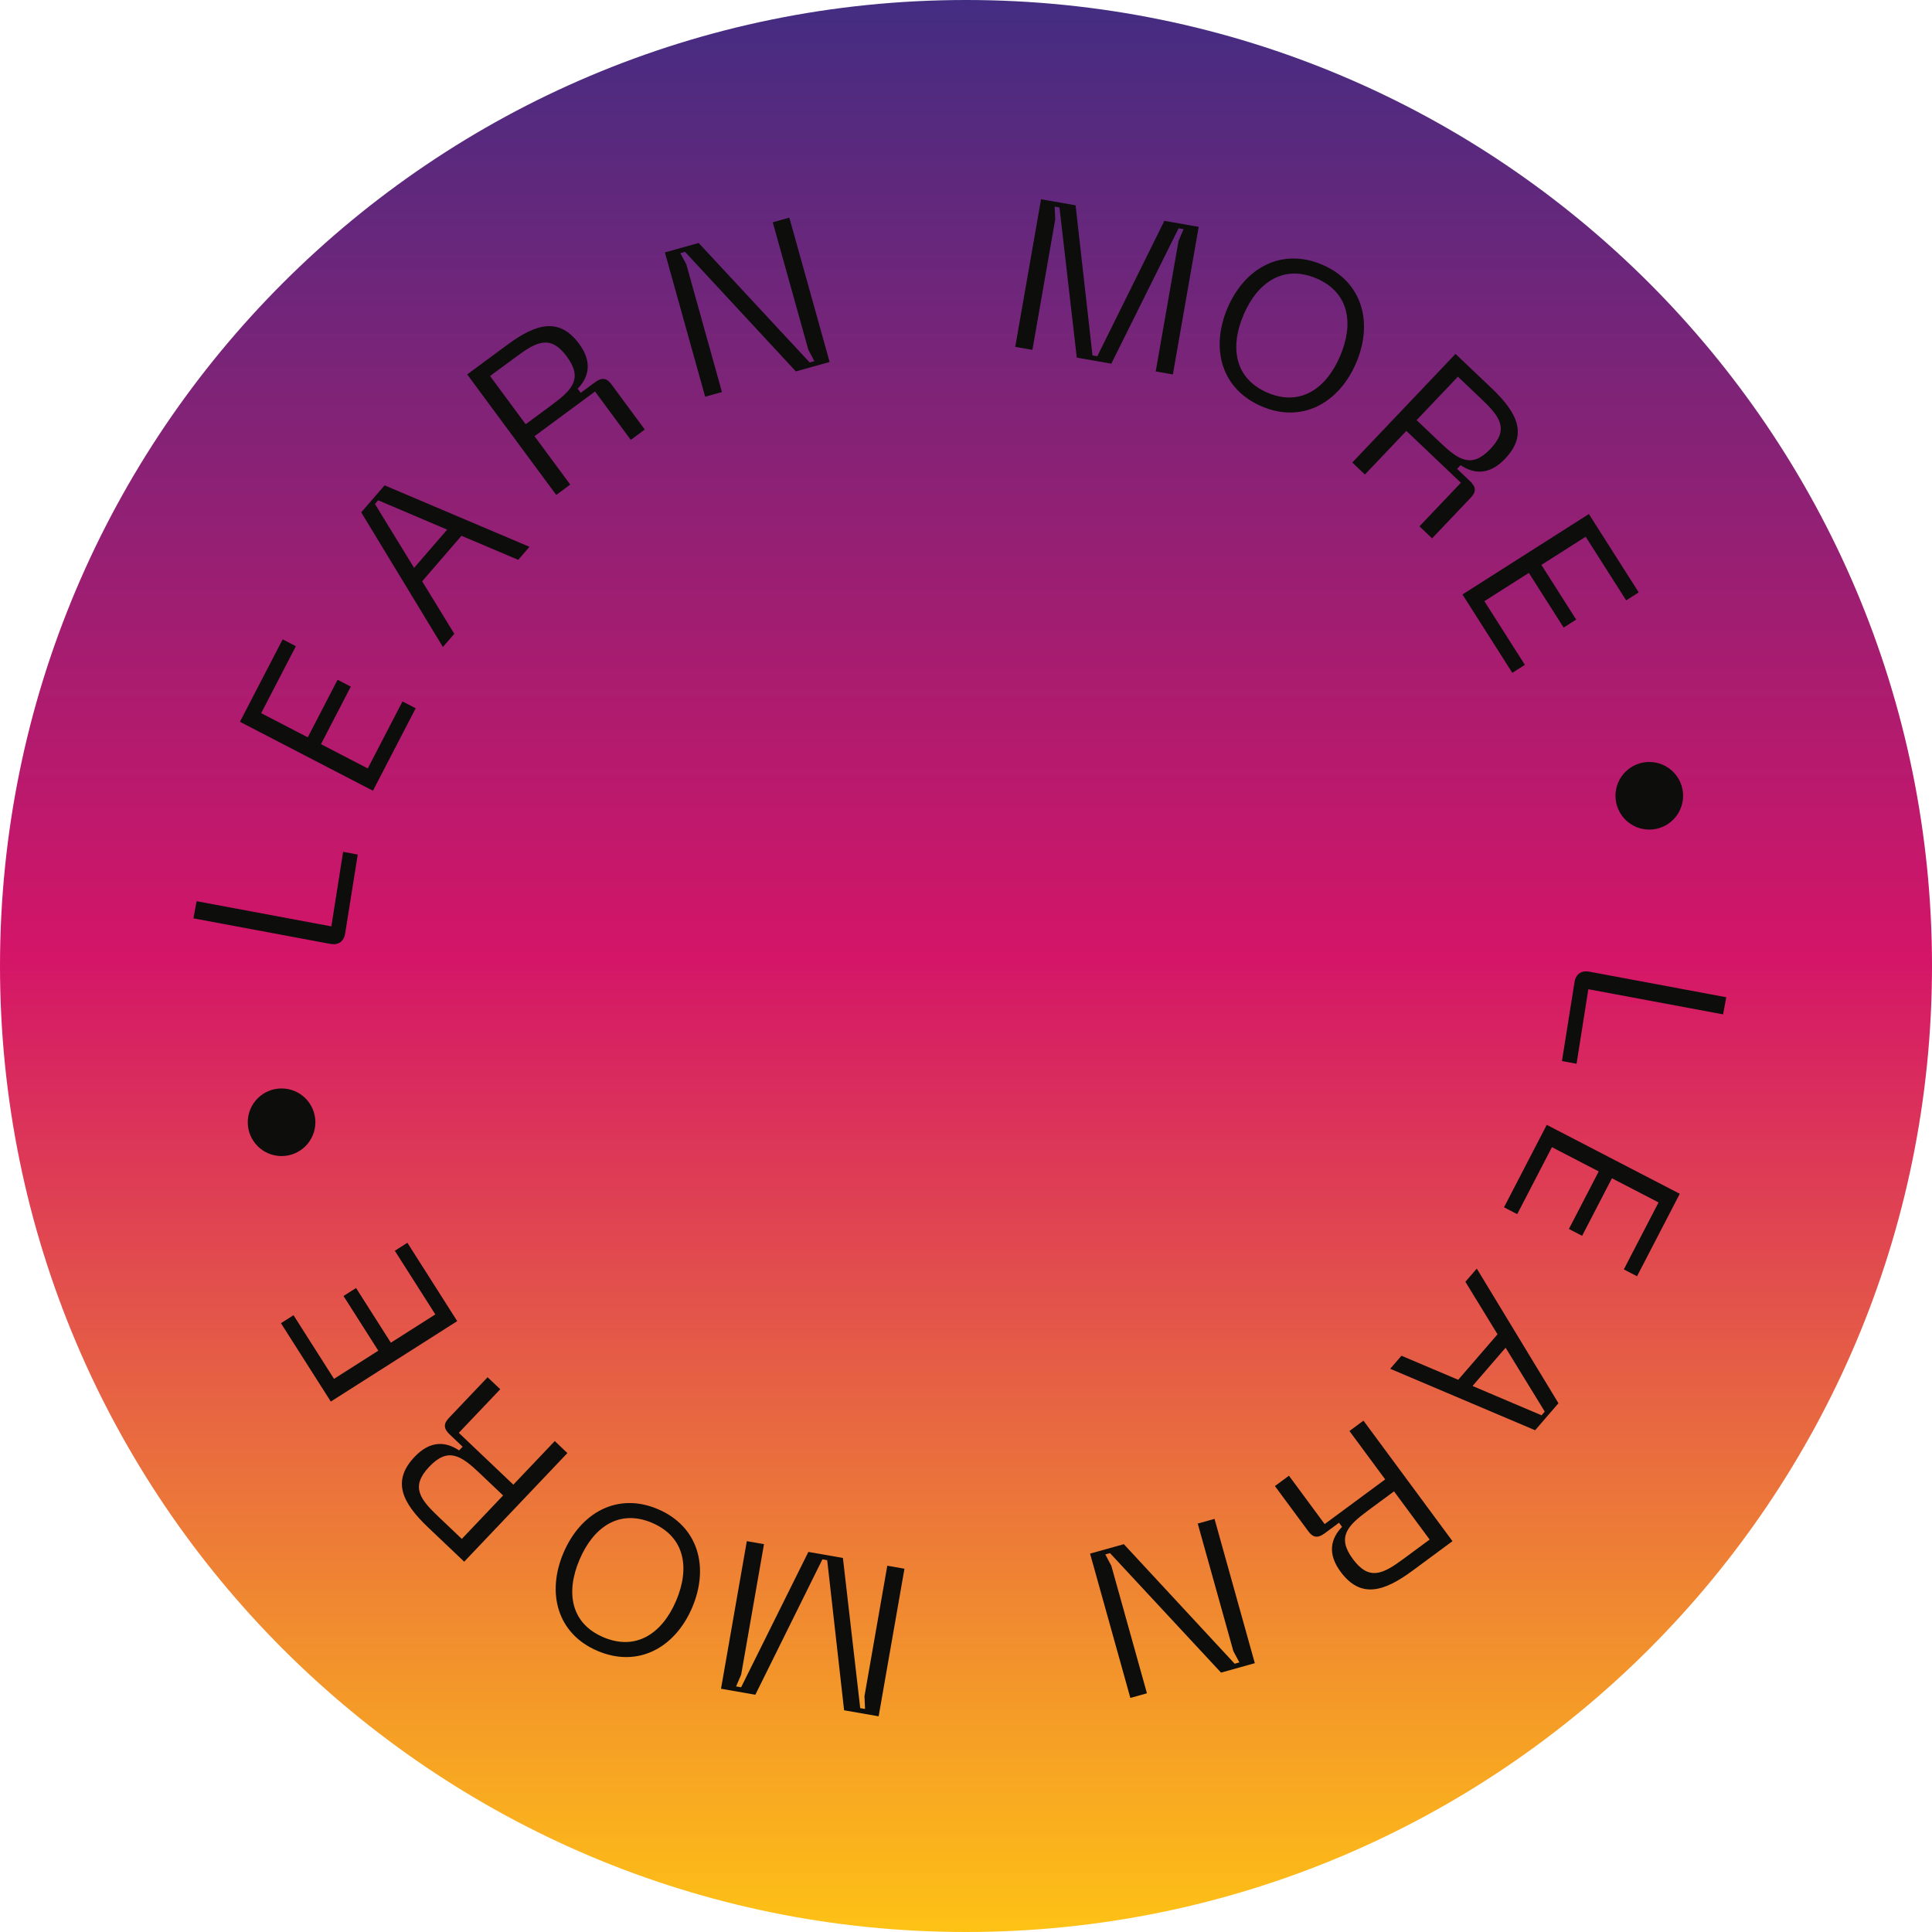
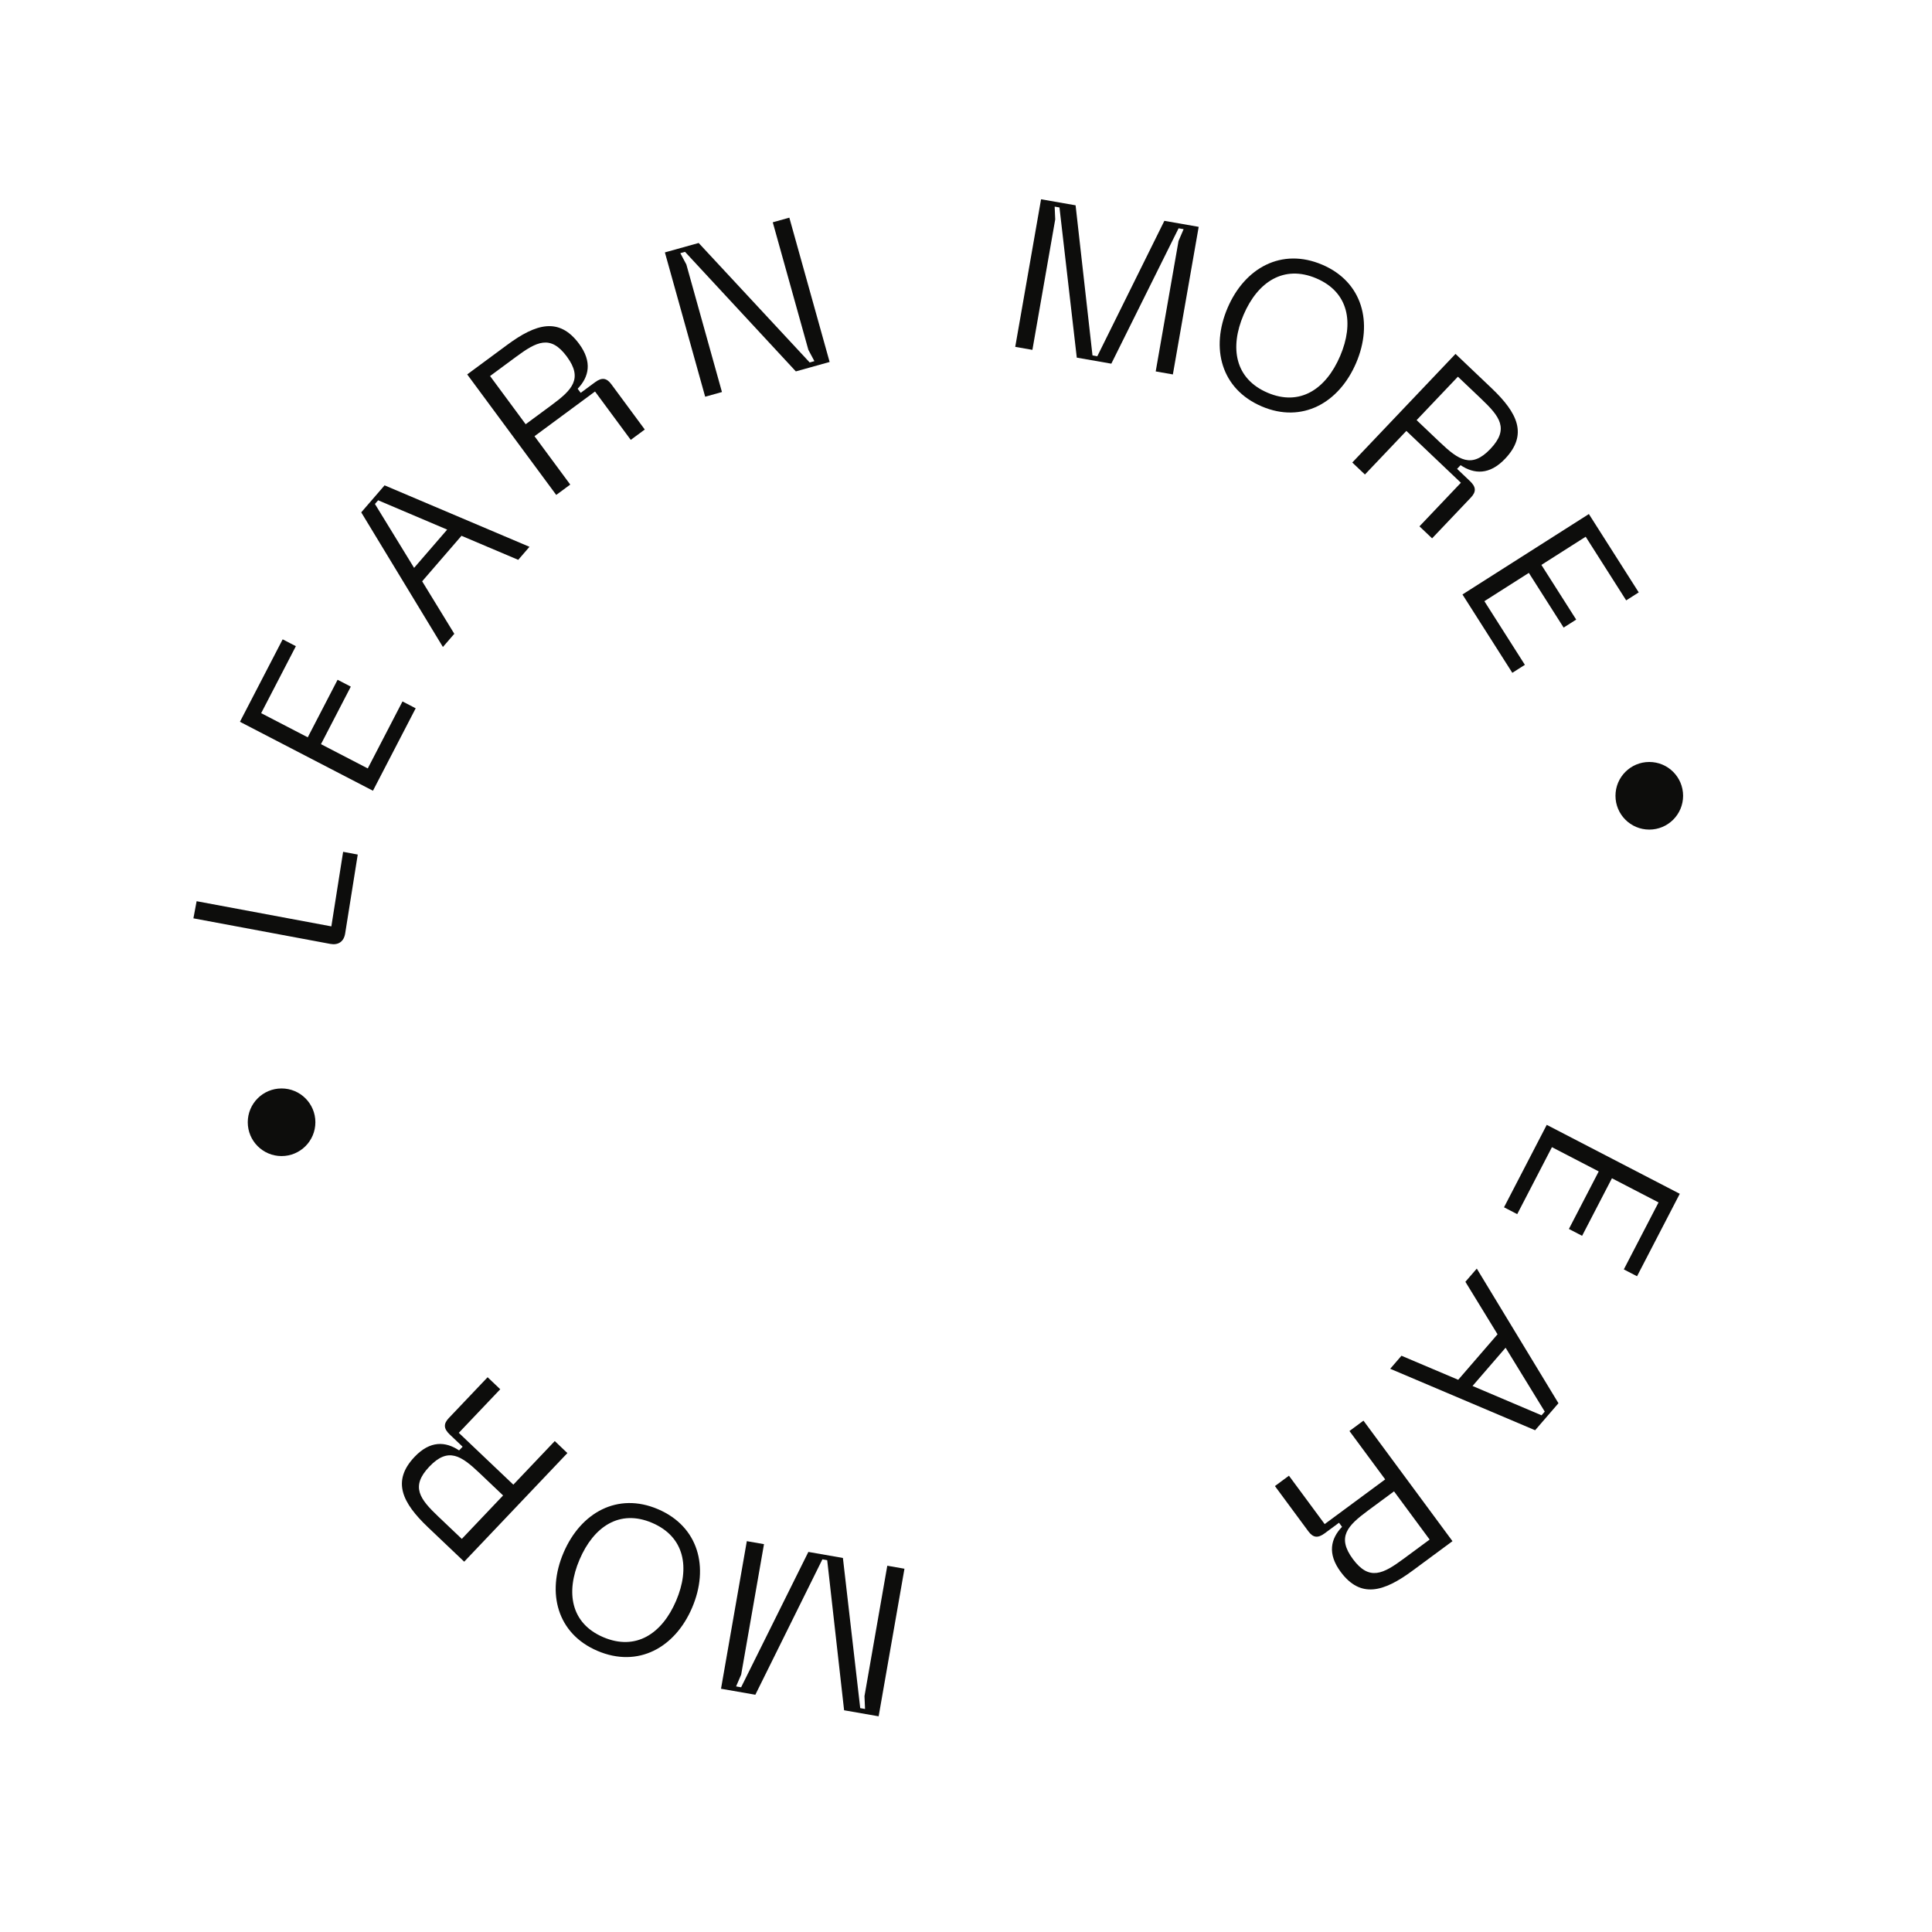
<svg xmlns="http://www.w3.org/2000/svg" width="200" height="200" viewBox="0 0 200 200" fill="none">
-   <path d="M200 100C200 155.228 155.228 200 100 200C44.772 200 0 155.228 0 100C0 44.772 44.772 0 100 0C155.228 0 200 44.772 200 100Z" fill="url(#paint0_linear_0_58)" />
  <path d="M35.731 96.635L37.034 88.463L35.52 88.18L34.302 95.898L20.354 93.293L20.022 95.066L34.188 97.712C35.009 97.865 35.596 97.482 35.731 96.635Z" fill="#0D0D0C" />
  <path d="M38.608 81.857L43.032 73.322L41.665 72.613L38.071 79.547L33.227 77.036L36.315 71.079L34.947 70.37L31.859 76.327L27.035 73.826L30.629 66.893L29.262 66.184L24.838 74.719L38.608 81.857Z" fill="#0D0D0C" />
  <path d="M53.647 57.954L54.812 56.606L39.812 50.243L37.395 53.039L45.85 66.976L47.03 65.611L43.702 60.176L47.773 55.465L53.647 57.954ZM42.867 58.786L38.814 52.172L39.145 51.789L46.291 54.825L42.867 58.786Z" fill="#0D0D0C" />
  <path d="M57.581 51.235L59.032 50.163L55.332 45.155L61.597 40.528L65.296 45.536L66.747 44.464L63.283 39.775C62.8 39.12 62.307 39.046 61.599 39.569L60.113 40.667L59.799 40.242C60.974 39.019 61.333 37.468 59.948 35.592C57.882 32.796 55.479 33.505 52.506 35.701L48.365 38.759L57.581 51.235ZM54.417 43.916L50.731 38.926L53.421 36.939C55.545 35.371 56.98 34.611 58.679 36.912C60.366 39.195 59.231 40.361 57.107 41.93L54.417 43.916Z" fill="#0D0D0C" />
  <path d="M72.999 41.068L74.737 40.583L71.052 27.381L70.427 26.208L70.915 26.072L82.386 38.447L85.883 37.471L81.712 22.532L79.996 23.012L83.681 36.213L84.306 37.386L83.818 37.522L72.325 25.153L68.829 26.129L72.999 41.068Z" fill="#0D0D0C" />
  <path d="M105.097 35.907L106.874 36.218L109.236 22.716L109.178 21.389L109.676 21.476L111.468 37.021L115.044 37.647L122.007 23.633L122.527 23.724L122 24.949L119.638 38.45L121.415 38.761L124.088 23.483L120.534 22.861L113.593 36.879L113.094 36.792L111.345 21.254L107.77 20.629L105.097 35.907Z" fill="#0D0D0C" />
  <path d="M127.078 31.875C125.297 36.042 126.408 40.273 130.616 42.071C134.783 43.852 138.609 41.731 140.39 37.564C142.162 33.417 141.051 29.186 136.884 27.405C132.676 25.606 128.851 27.728 127.078 31.875ZM128.737 32.584C130.19 29.185 132.9 27.377 136.279 28.821C139.637 30.256 140.183 33.456 138.731 36.855C137.27 40.274 134.579 42.09 131.221 40.655C127.843 39.212 127.276 36.003 128.737 32.584Z" fill="#0D0D0C" />
  <path d="M139.989 47.879L141.297 49.121L145.586 44.608L151.231 49.974L146.942 54.487L148.25 55.729L152.266 51.503C152.827 50.913 152.814 50.416 152.176 49.809L150.837 48.536L151.2 48.154C152.609 49.098 154.199 49.182 155.805 47.492C158.2 44.972 157.085 42.729 154.406 40.183L150.674 36.636L139.989 47.879ZM146.647 43.492L150.921 38.995L153.345 41.299C155.258 43.117 156.256 44.399 154.285 46.472C152.33 48.53 150.984 47.615 149.071 45.796L146.647 43.492Z" fill="#0D0D0C" />
  <path d="M151.394 61.539L156.555 69.65L157.855 68.823L153.662 62.234L158.265 59.305L161.867 64.967L163.167 64.14L159.565 58.479L164.149 55.562L168.342 62.151L169.641 61.324L164.48 53.213L151.394 61.539Z" fill="#0D0D0C" />
-   <path d="M162.995 101.666L161.693 109.838L163.206 110.12L164.424 102.403L178.373 105.008L178.704 103.235L164.539 100.589C163.717 100.436 163.131 100.818 162.995 101.666Z" fill="#0D0D0C" />
  <path d="M160.119 116.444L155.695 124.979L157.062 125.688L160.656 118.754L165.5 121.265L162.412 127.222L163.779 127.931L166.867 121.974L171.692 124.474L168.097 131.408L169.465 132.117L173.889 123.581L160.119 116.444Z" fill="#0D0D0C" />
  <path d="M145.08 140.346L143.914 141.695L158.915 148.058L161.331 145.262L152.877 131.325L151.697 132.69L155.025 138.125L150.954 142.835L145.08 140.346ZM155.859 139.515L159.913 146.129L159.582 146.512L152.436 143.476L155.859 139.515Z" fill="#0D0D0C" />
  <path d="M141.146 147.066L139.695 148.138L143.394 153.146L137.13 157.773L133.431 152.765L131.98 153.837L135.443 158.526C135.927 159.181 136.419 159.255 137.127 158.732L138.614 157.634L138.927 158.059C137.752 159.282 137.393 160.833 138.779 162.709C140.844 165.505 143.247 164.796 146.22 162.6L150.361 159.541L141.146 147.066ZM144.309 154.384L147.995 159.375L145.305 161.361C143.182 162.93 141.746 163.689 140.047 161.389C138.361 159.106 139.496 157.94 141.619 156.371L144.309 154.384Z" fill="#0D0D0C" />
-   <path d="M125.727 157.233L123.99 157.718L127.675 170.919L128.299 172.093L127.812 172.229L116.34 159.853L112.844 160.829L117.014 175.768L118.731 175.289L115.045 162.088L114.421 160.915L114.908 160.779L126.401 173.148L129.898 172.172L125.727 157.233Z" fill="#0D0D0C" />
  <path d="M93.629 162.394L91.852 162.083L89.491 175.584L89.549 176.912L89.05 176.825L87.258 161.28L83.682 160.654L76.72 174.668L76.2 174.577L76.727 173.352L79.088 159.851L77.311 159.54L74.639 174.818L78.193 175.439L85.134 161.422L85.632 161.509L87.381 177.047L90.957 177.672L93.629 162.394Z" fill="#0D0D0C" />
  <path d="M71.648 166.426C73.429 162.259 72.319 158.028 68.111 156.229C63.943 154.448 60.118 156.57 58.337 160.737C56.565 164.884 57.675 169.115 61.843 170.896C66.05 172.694 69.876 170.573 71.648 166.426ZM69.989 165.717C68.537 169.116 65.826 170.924 62.448 169.48C59.09 168.045 58.543 164.845 59.996 161.446C61.457 158.027 64.147 156.21 67.505 157.645C70.884 159.089 71.45 162.298 69.989 165.717Z" fill="#0D0D0C" />
  <path d="M58.737 150.422L57.43 149.179L53.141 153.692L47.495 148.327L51.785 143.814L50.477 142.571L46.461 146.797C45.9 147.387 45.913 147.885 46.55 148.491L47.89 149.764L47.526 150.147C46.117 149.203 44.528 149.118 42.921 150.809C40.527 153.328 41.642 155.572 44.321 158.118L48.053 161.665L58.737 150.422ZM52.08 154.809L47.806 159.306L45.382 157.002C43.468 155.183 42.471 153.901 44.441 151.828C46.396 149.771 47.742 150.686 49.656 152.505L52.08 154.809Z" fill="#0D0D0C" />
-   <path d="M47.332 136.762L42.171 128.651L40.872 129.477L45.065 136.067L40.461 138.995L36.859 133.334L35.56 134.161L39.162 139.822L34.577 142.739L30.385 136.15L29.085 136.977L34.246 145.088L47.332 136.762Z" fill="#0D0D0C" />
  <circle cx="170.734" cy="82.379" r="3.5" fill="#0D0D0C" />
  <circle cx="29.148" cy="116.176" r="3.5" fill="#0D0D0C" />
  <defs>
    <linearGradient id="paint0_linear_0_58" x1="100" y1="0" x2="100" y2="200" gradientUnits="userSpaceOnUse">
      <stop stop-color="#432D82" />
      <stop offset="0.495" stop-color="#D41568" />
      <stop offset="1" stop-color="#FEC215" />
    </linearGradient>
  </defs>
</svg>